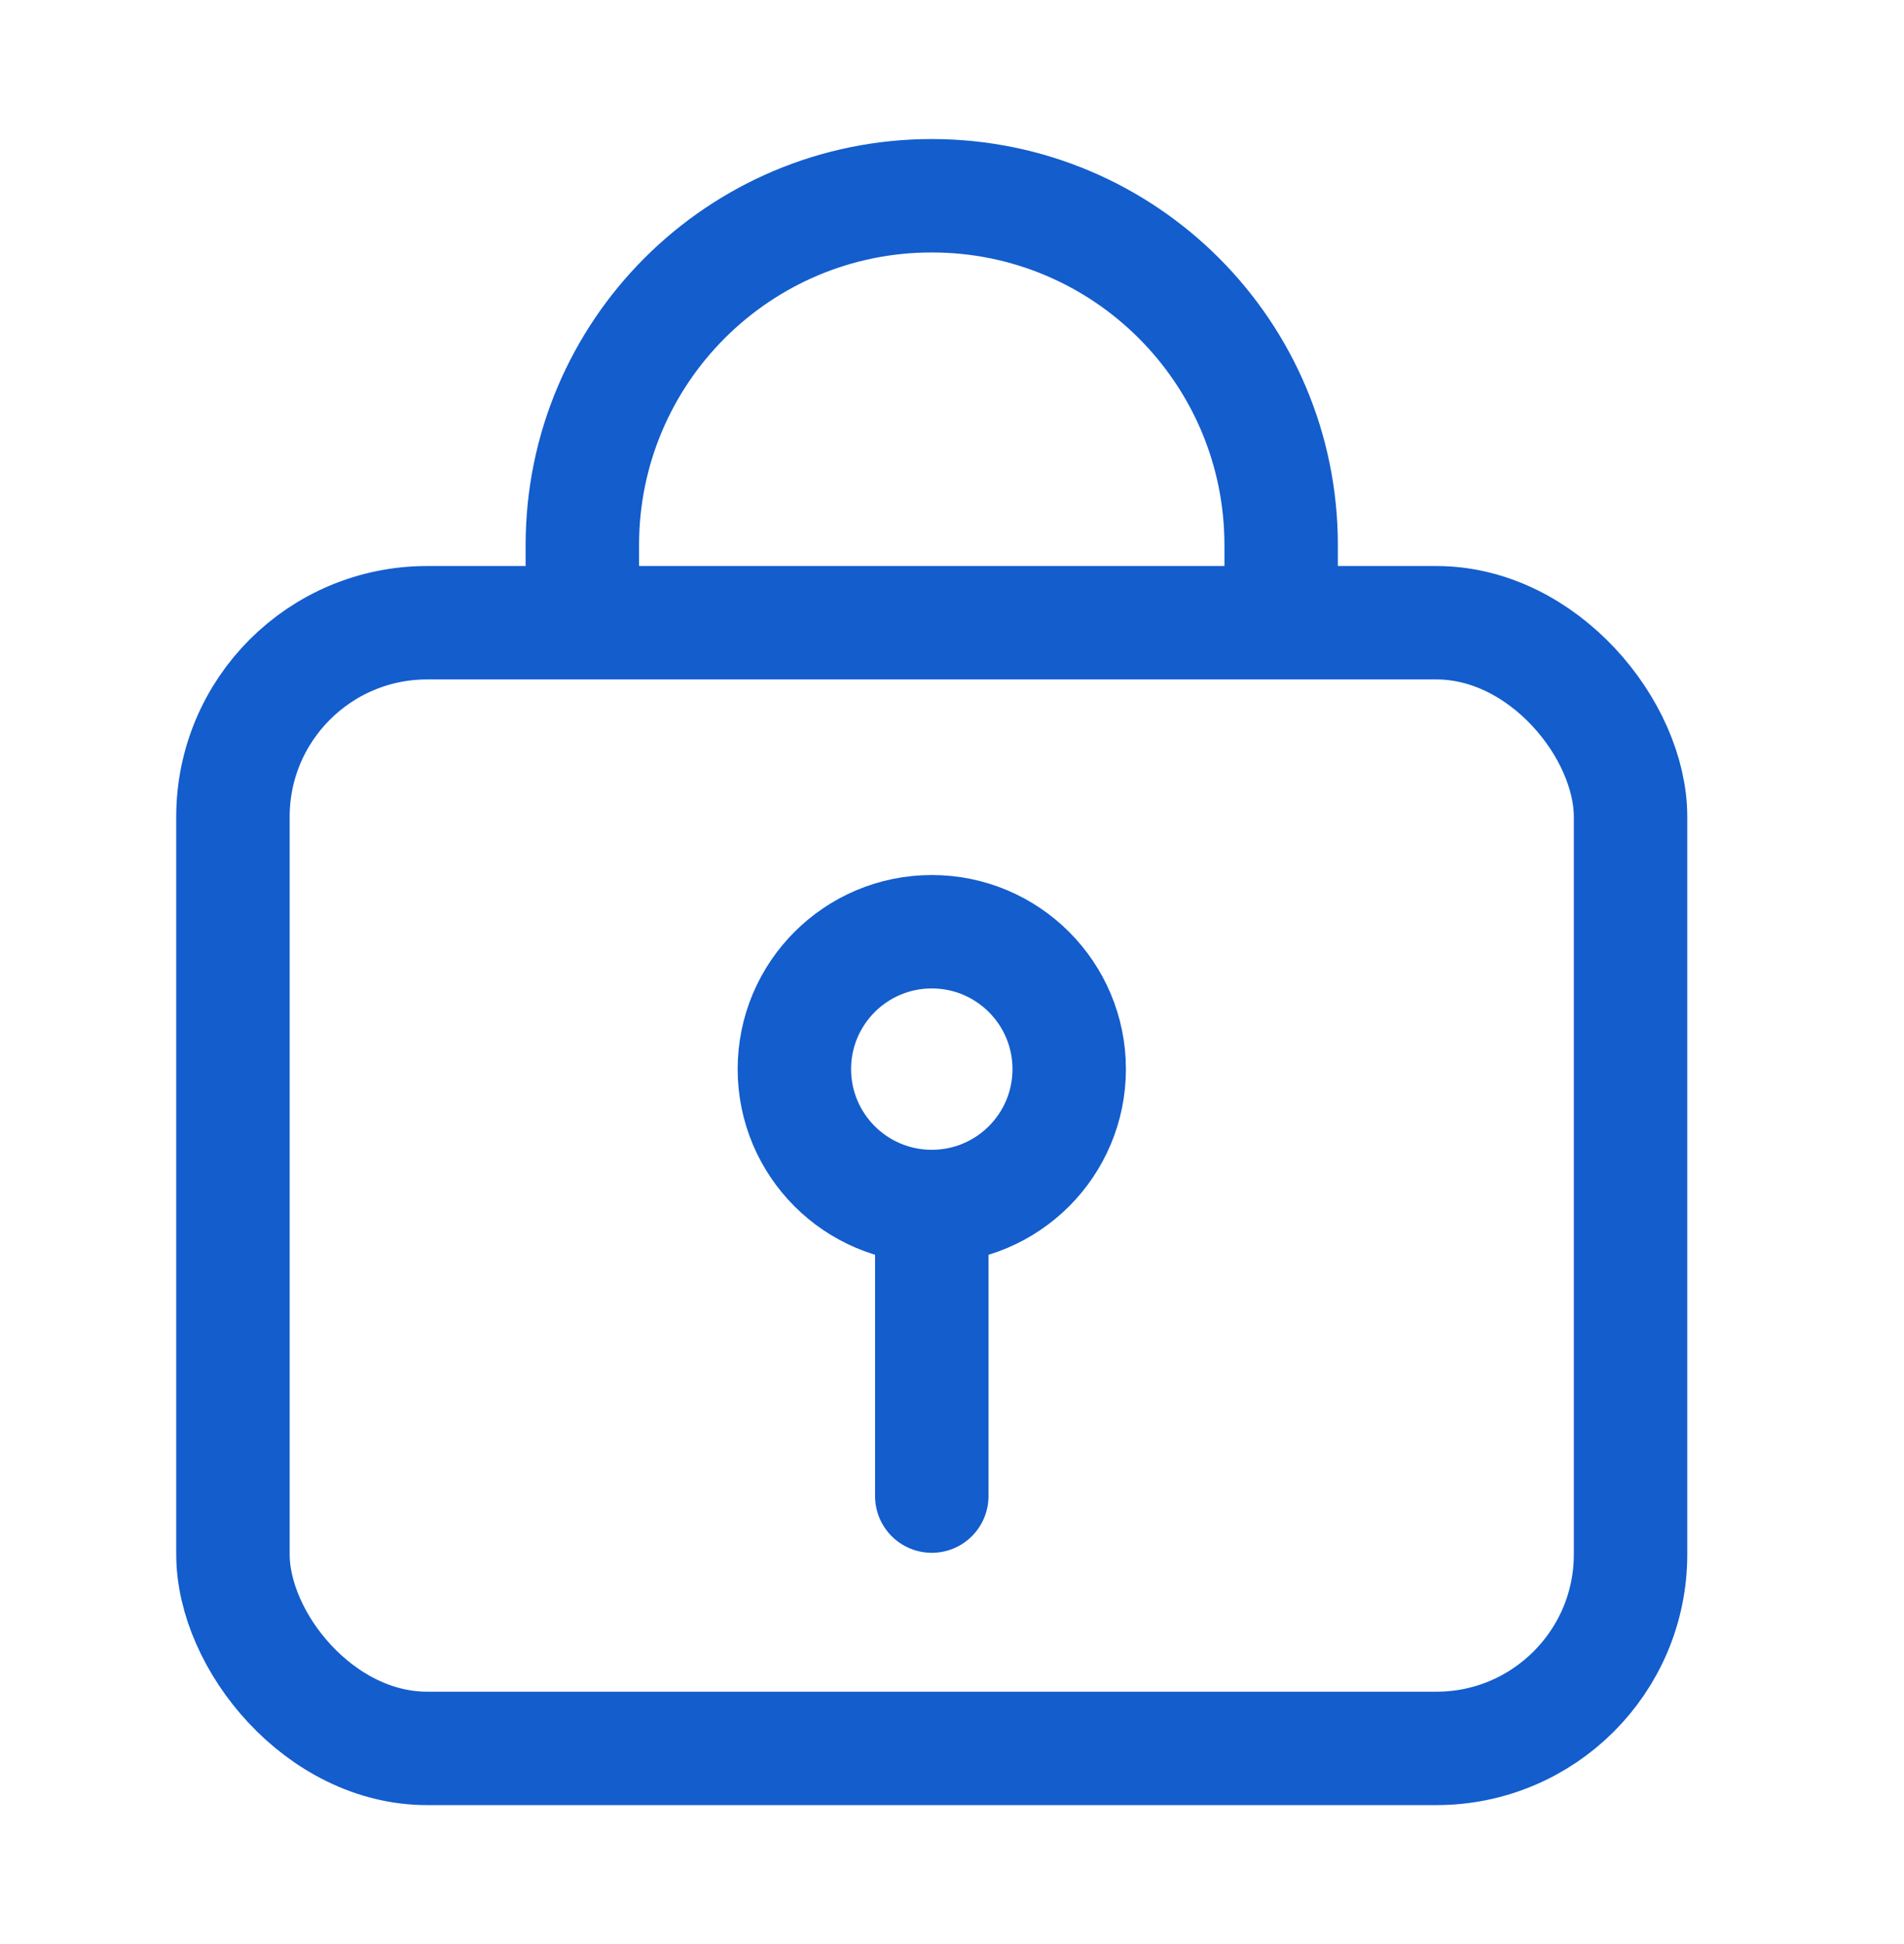
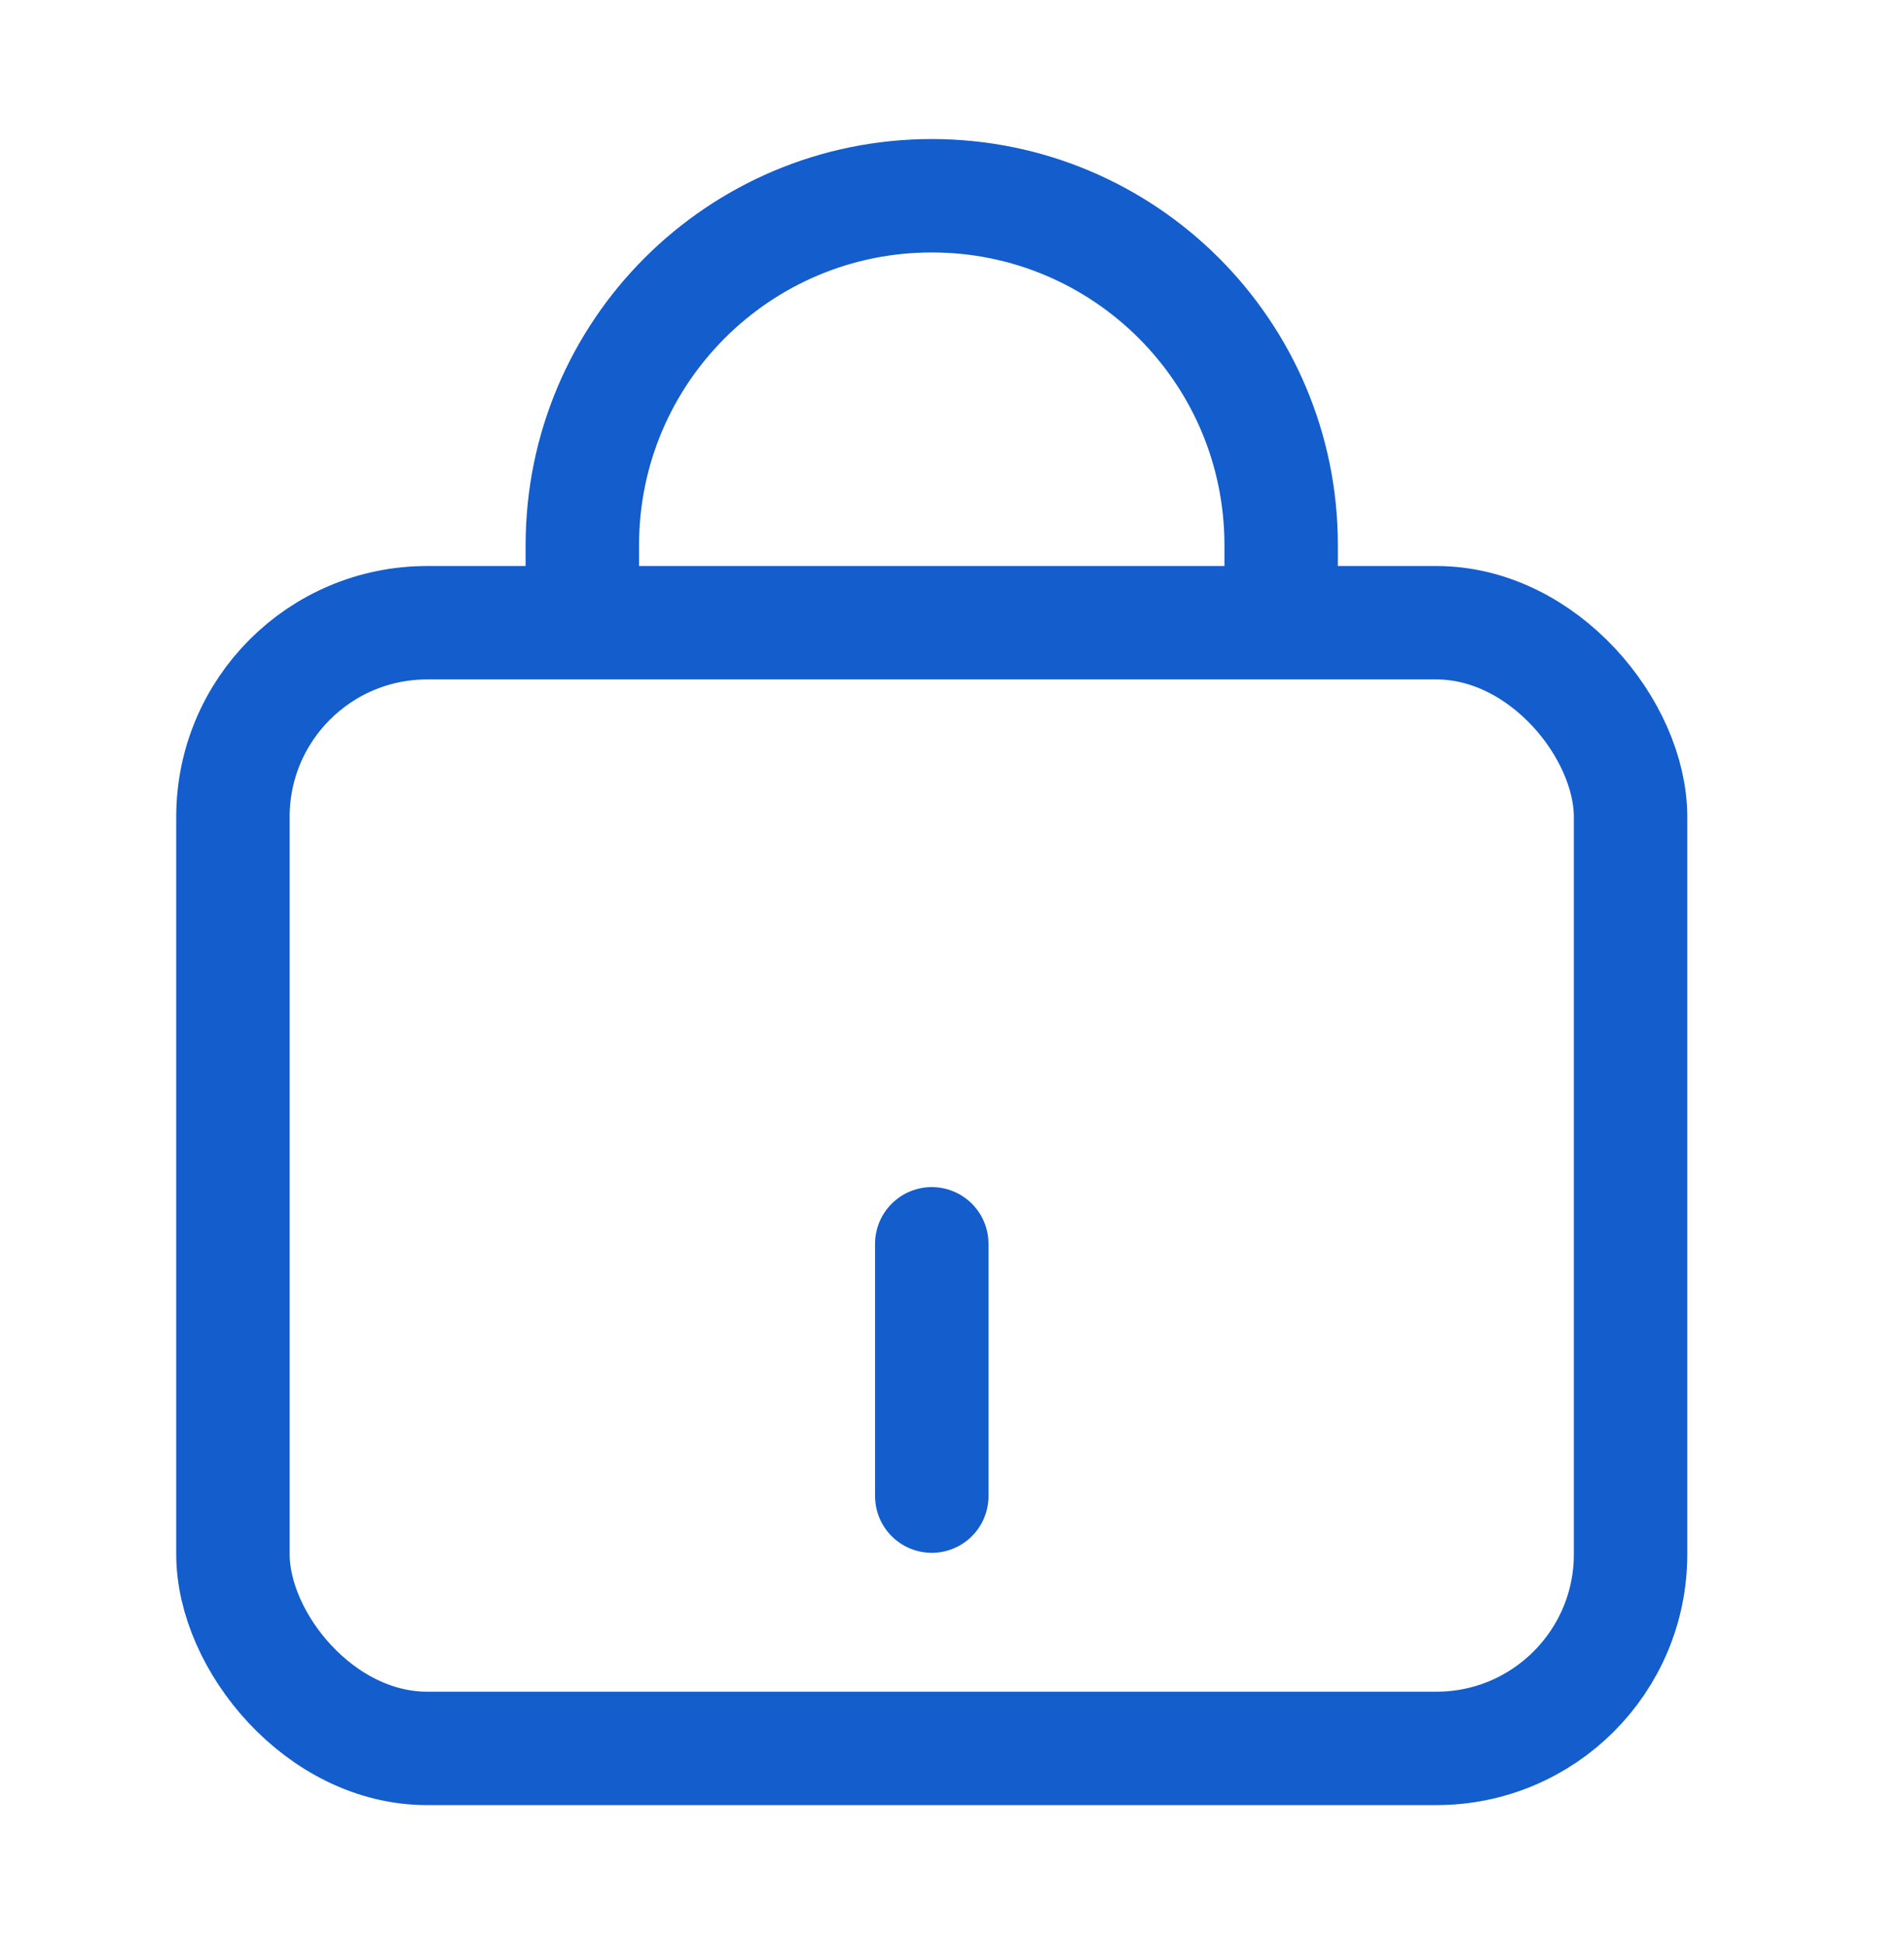
<svg xmlns="http://www.w3.org/2000/svg" width="47" height="48" viewBox="0 0 47 48" fill="none">
  <rect x="5.75" y="15.375" width="34.5" height="27.792" rx="4.792" stroke="#135DCD" stroke-width="2.8" />
  <path d="M31.625 15.375V13.459C31.625 8.695 27.764 4.833 23 4.833V4.833C18.236 4.833 14.375 8.695 14.375 13.459V15.375" stroke="#135DCD" stroke-width="2.8" />
-   <circle cx="23.001" cy="26.396" r="3.392" stroke="#135DCD" stroke-width="2.8" />
  <path d="M23.001 30.709V36.938" stroke="#135DCD" stroke-width="2.8" stroke-linecap="round" />
</svg>